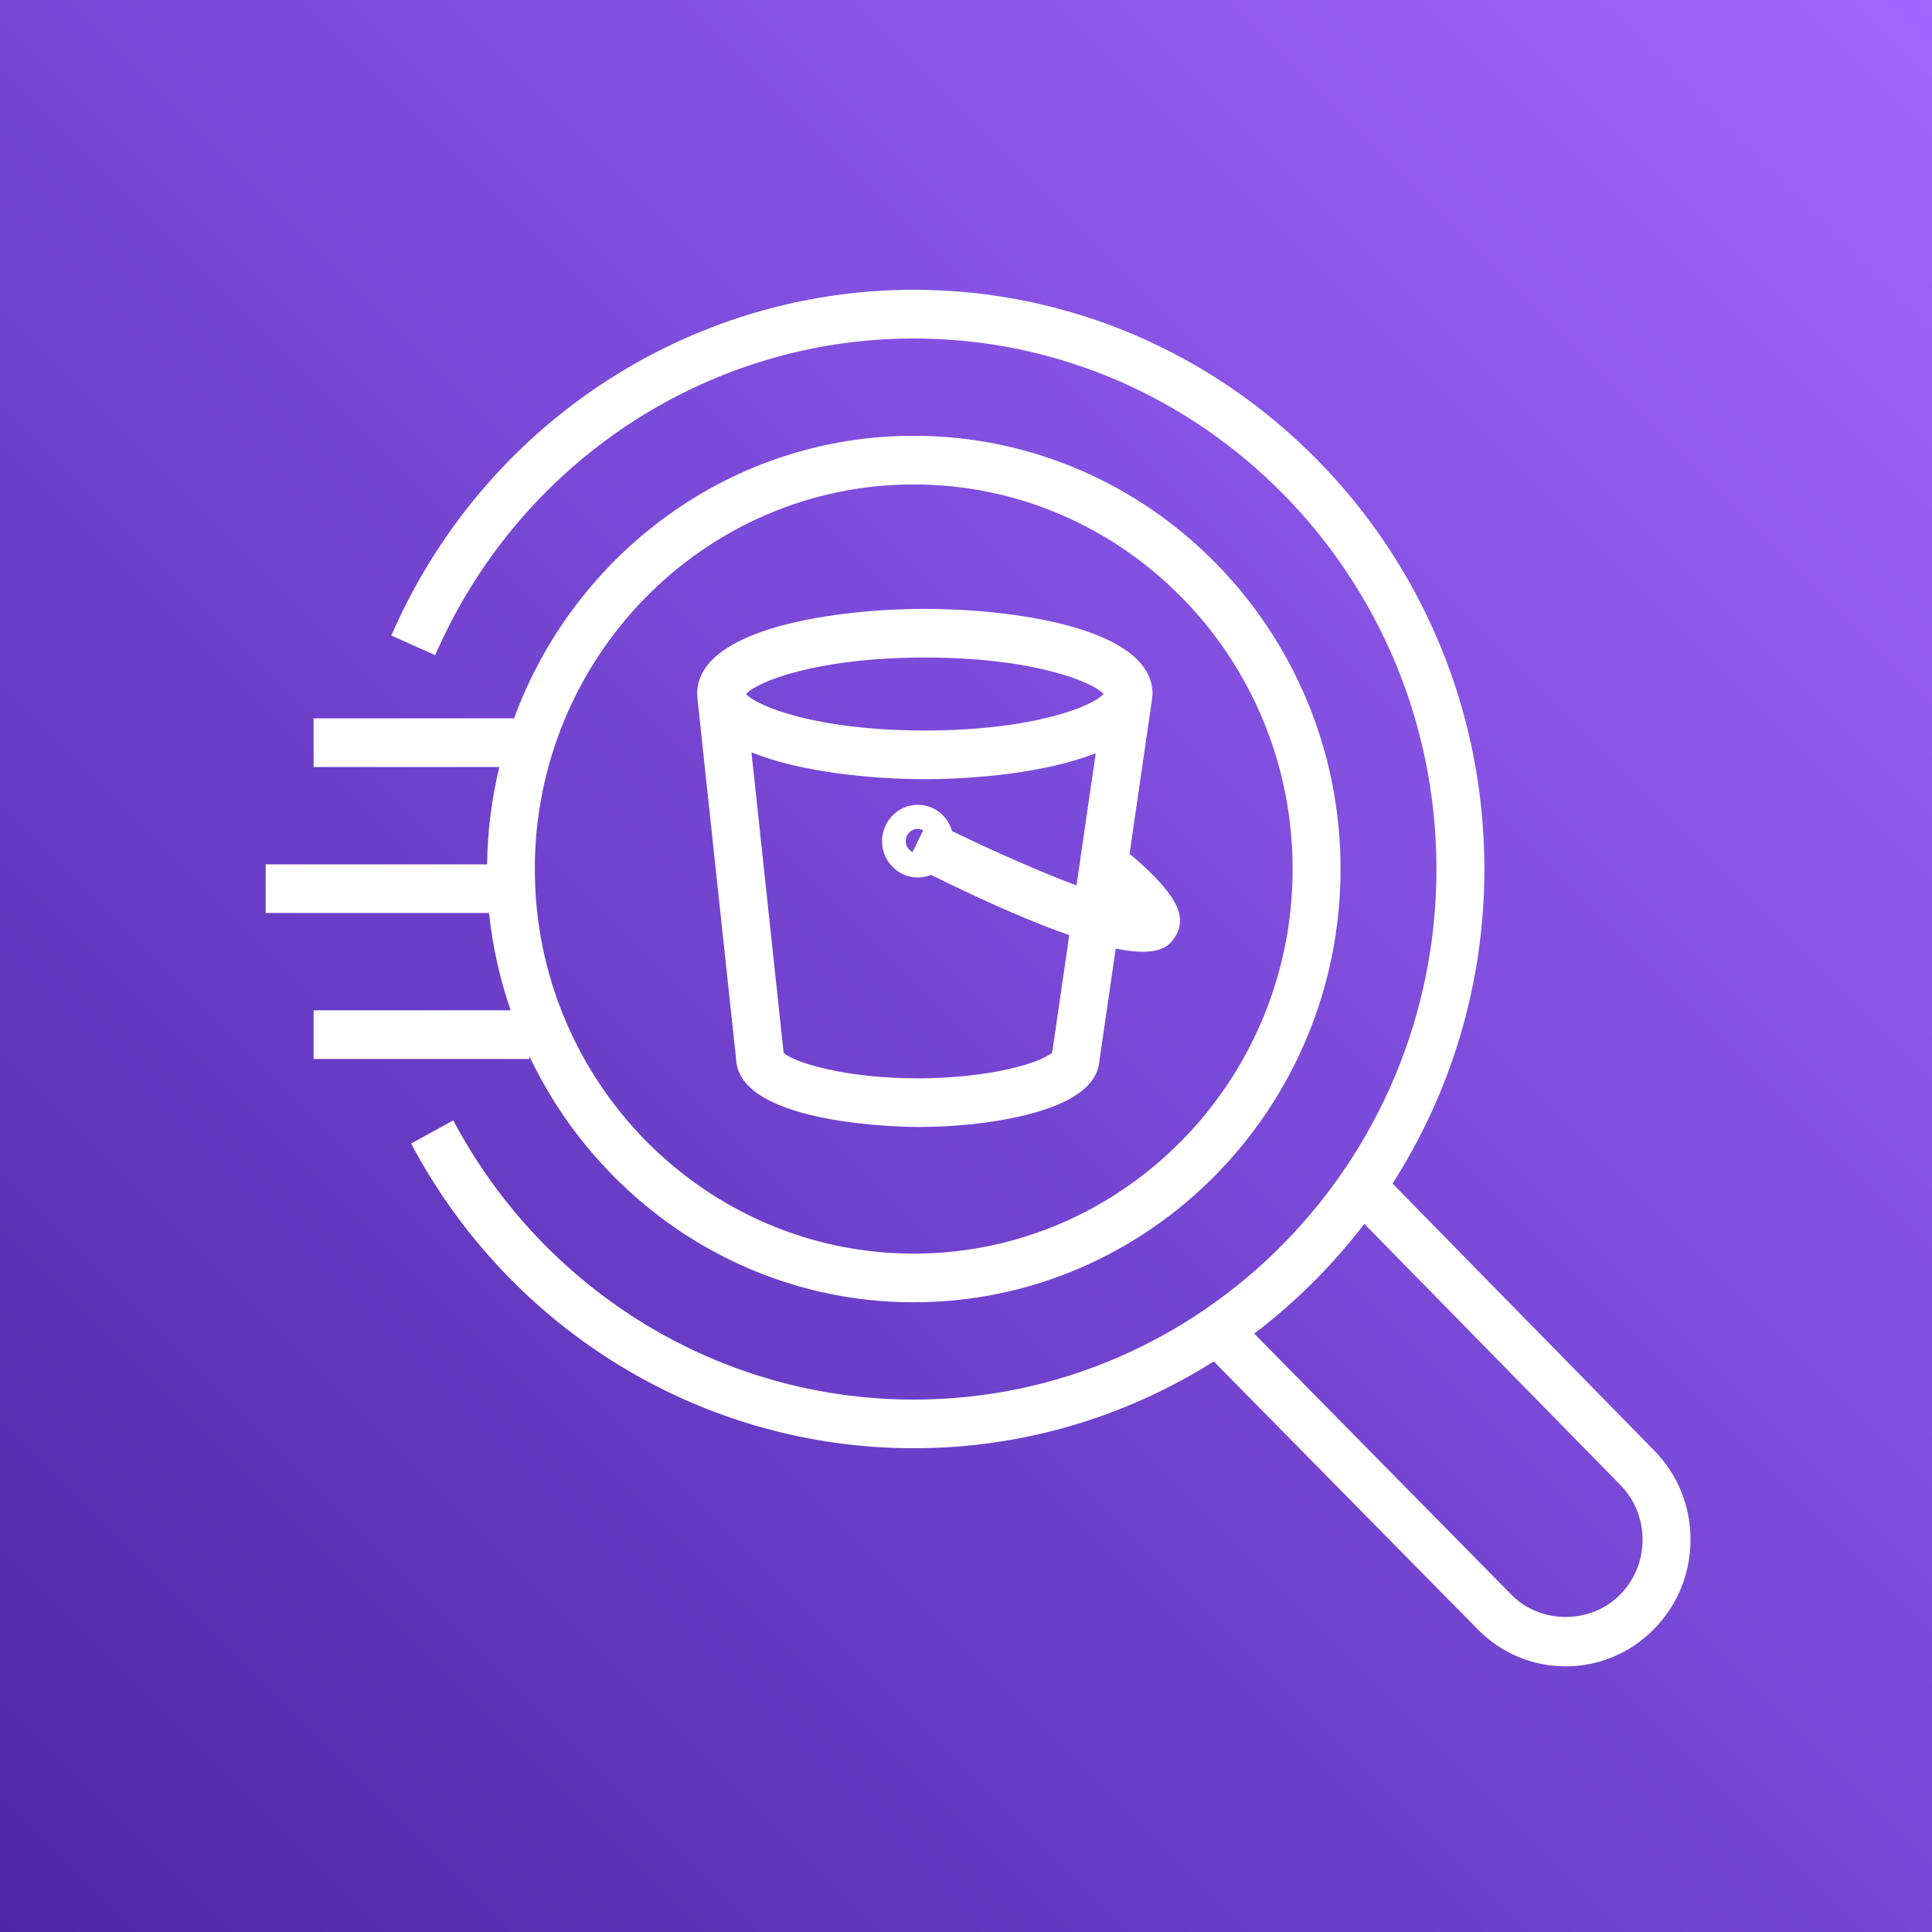
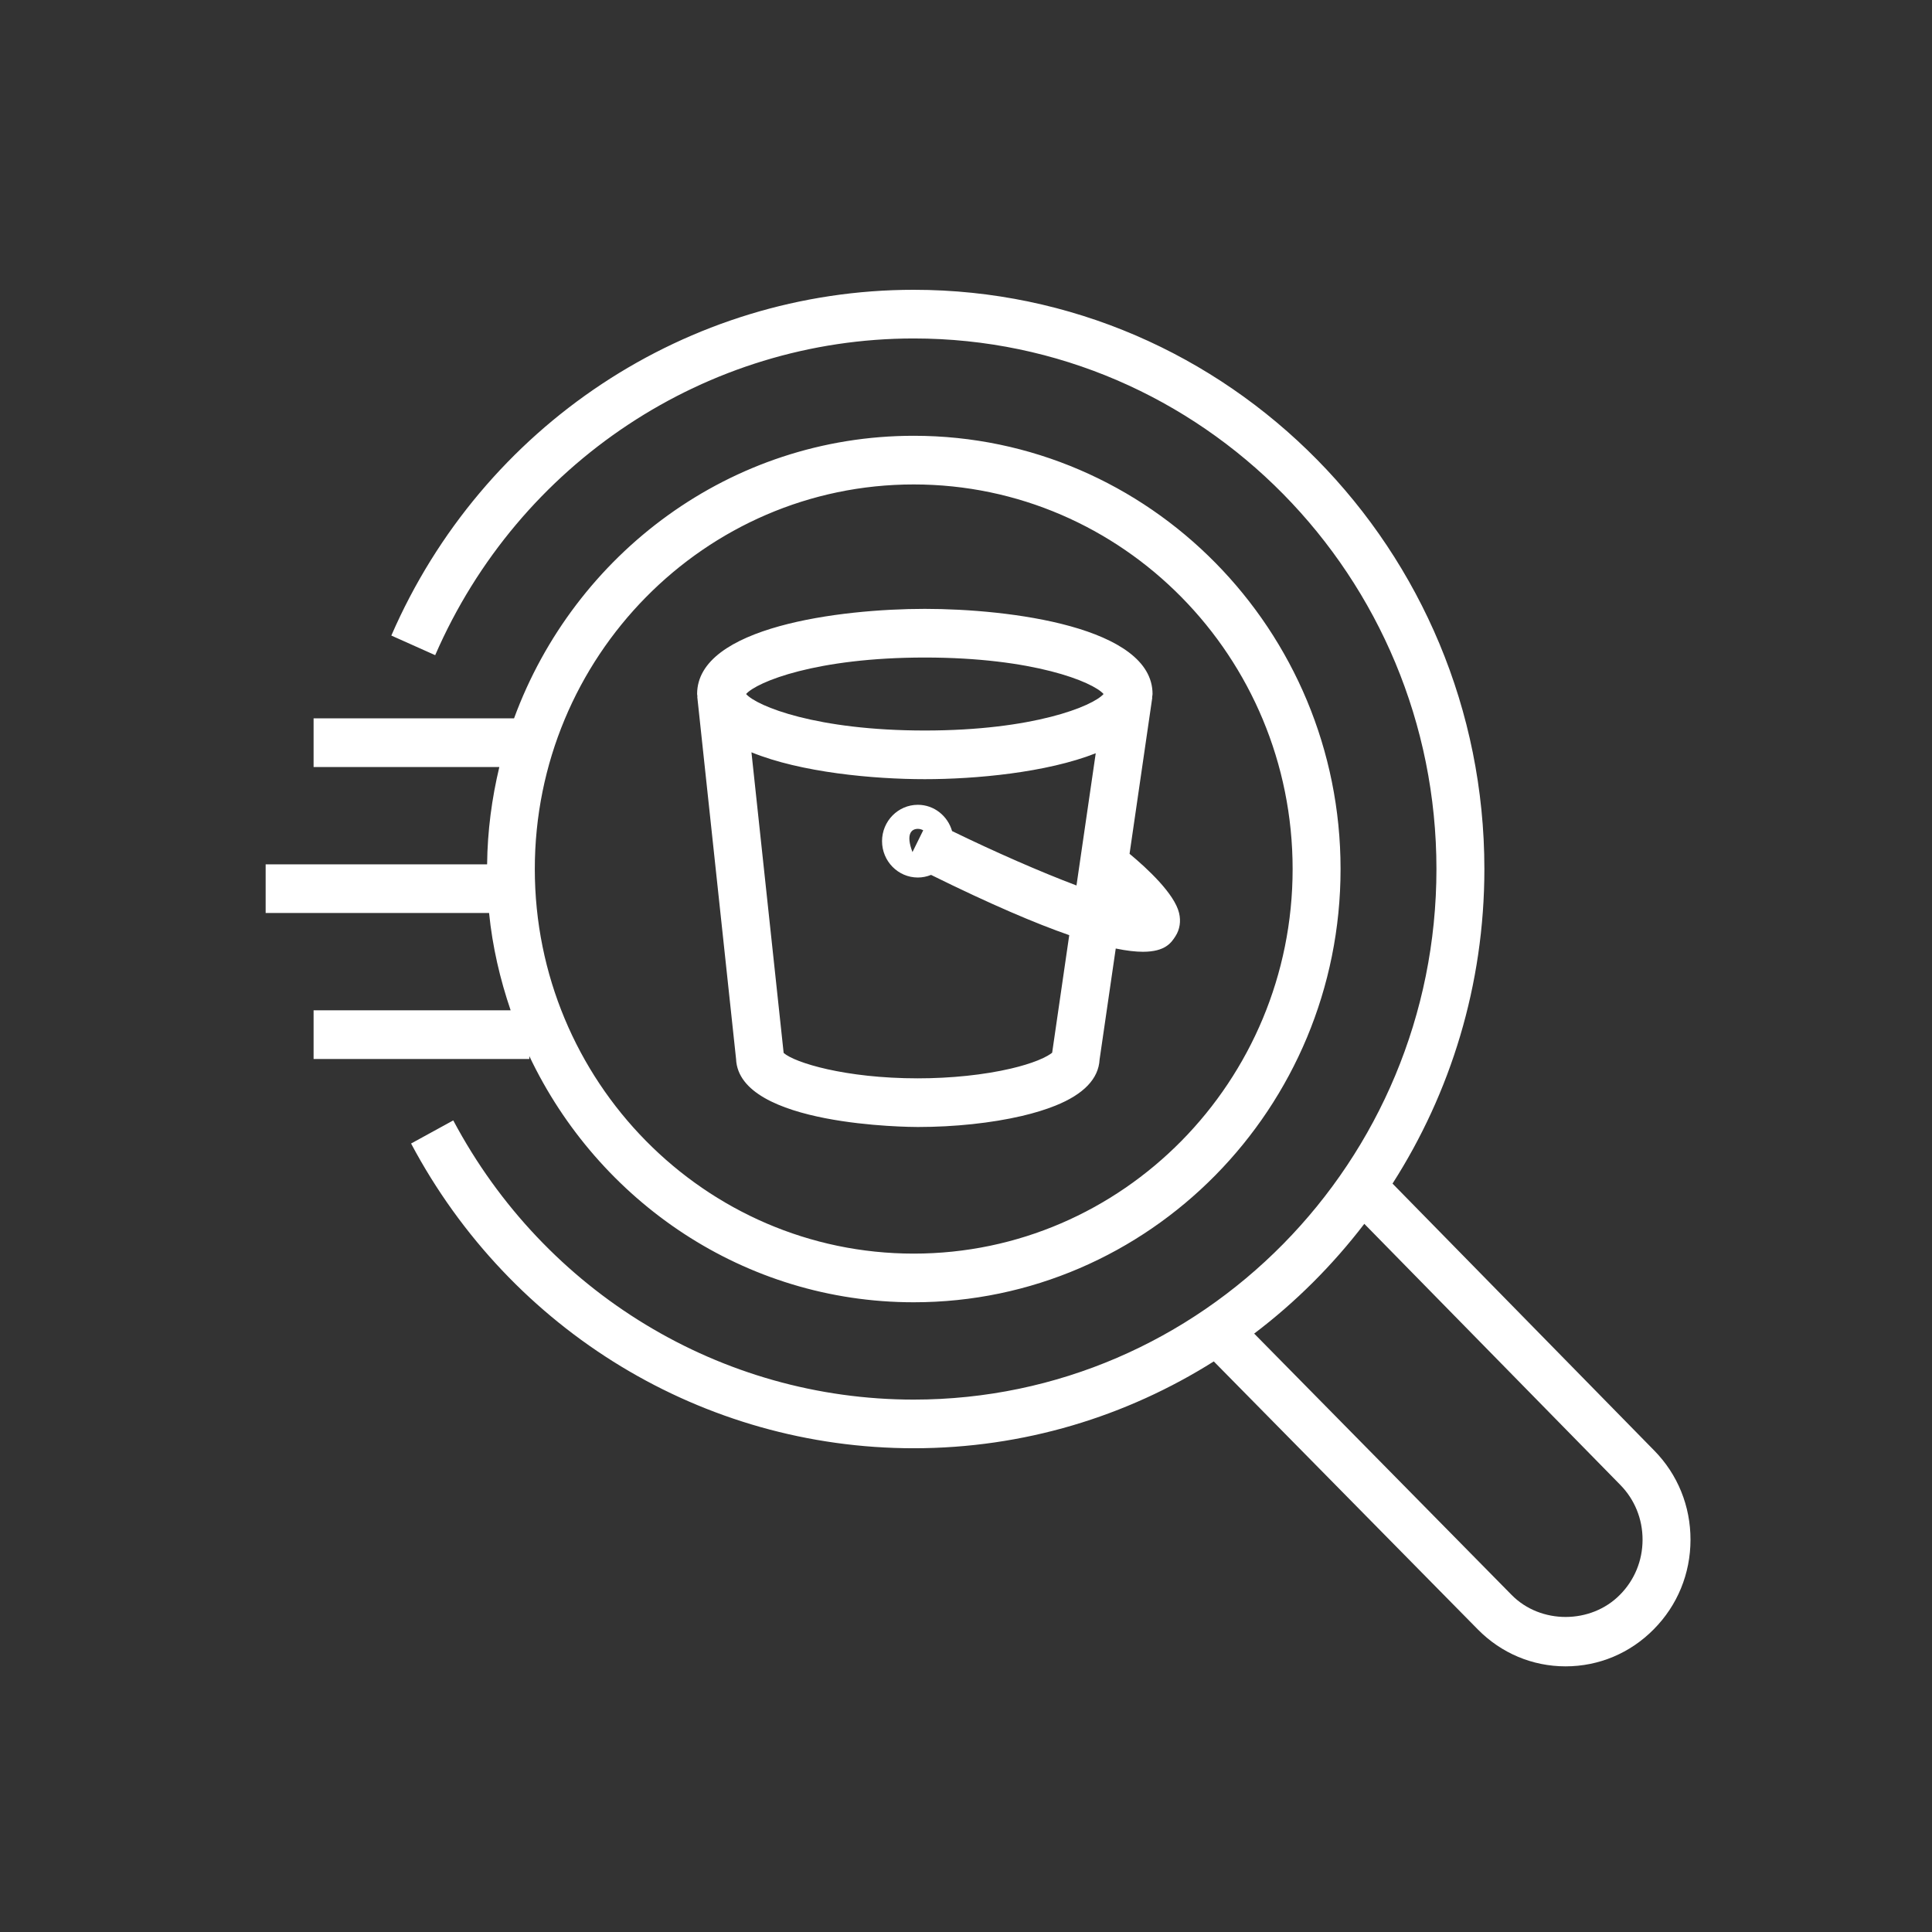
<svg xmlns="http://www.w3.org/2000/svg" width="256px" height="256px" viewBox="0 0 256 256" version="1.1" preserveAspectRatio="xMidYMid">
  <rect x="0" y="0" width="256" height="256" fill="#333333" stroke="none" />
  <title>AWS Athena</title>
  <defs>
    <linearGradient x1="0%" y1="100%" x2="100%" y2="0%" id="linearGradient-1">
      <stop stop-color="#4D27A8" offset="0%" />
      <stop stop-color="#A166FF" offset="100%" />
    </linearGradient>
  </defs>
  <g>
-     <rect fill="url(#linearGradient-1)" x="0" y="0" width="256" height="256" />
-     <path d="M122.544,87.126 C136.919,87.126 144.793,90.346 146.229,91.961 C144.793,93.576 136.919,96.797 122.544,96.797 C108.169,96.797 100.295,93.576 98.86,91.961 C100.295,90.346 108.169,87.126 122.544,87.126 L122.544,87.126 Z M120.908,112.904 C120.381,112.633 120.01,112.094 120.01,111.456 C120.01,110.56 120.734,109.828 121.62,109.828 C121.877,109.828 122.112,109.902 122.331,110.015 L120.908,112.904 Z M139.416,139.491 C139.178,139.684 138.631,140.058 137.507,140.51 C136.507,140.909 135.322,141.27 133.978,141.586 C130.408,142.425 126.019,142.886 121.617,142.886 C111.99,142.886 105.282,140.806 103.837,139.517 L99.571,99.683 C106.111,102.358 115.744,103.245 122.544,103.245 C129.23,103.245 138.654,102.384 145.19,99.811 L142.64,117.33 C137.834,115.518 131.838,112.887 126.155,110.121 C125.577,108.116 123.777,106.64 121.62,106.64 C119.003,106.64 116.875,108.803 116.875,111.456 C116.875,114.116 119.003,116.276 121.62,116.276 C122.239,116.276 122.83,116.147 123.37,115.928 C131.31,119.848 137.228,122.362 141.68,123.913 L139.416,139.491 Z M92.39,92.31 L97.532,140.319 C97.894,149.23 120.638,149.333 121.617,149.333 C126.486,149.333 131.383,148.811 135.408,147.87 C137.056,147.483 138.549,147.025 139.841,146.506 C143.596,144.997 145.565,142.94 145.701,140.397 L147.842,125.683 C149.3,125.983 150.491,126.115 151.441,126.115 C154.43,126.115 155.217,124.89 155.76,124.045 C156.332,123.155 156.497,122.063 156.23,120.963 C155.621,118.436 152.054,115.109 149.672,113.132 L152.683,92.432 L152.654,92.429 C152.667,92.271 152.718,92.123 152.718,91.961 C152.718,83.054 133.75,80.678 122.544,80.678 C111.339,80.678 92.371,83.054 92.371,91.961 C92.371,92.081 92.412,92.187 92.418,92.306 L92.39,92.31 Z M121.074,64.191 C148.757,64.191 171.279,87.051 171.279,115.151 C171.279,143.25 148.757,166.11 121.074,166.11 C93.387,166.11 70.865,143.25 70.865,115.151 C70.865,87.051 93.387,64.191 121.074,64.191 L121.074,64.191 Z M41.552,133.872 L41.552,140.319 L70.138,140.319 L70.138,139.939 C79.275,159.198 98.644,172.558 121.074,172.558 C152.257,172.558 177.631,146.806 177.631,115.151 C177.631,83.495 152.257,57.743 121.074,57.743 C96.811,57.743 76.131,73.36 68.114,95.185 L41.552,95.185 L41.552,101.633 L66.164,101.633 C65.173,105.782 64.592,110.086 64.544,114.528 L35.2,114.528 L35.2,120.976 L64.805,120.976 C65.253,125.454 66.26,129.755 67.663,133.872 L41.552,133.872 Z M214.656,211.312 C210.813,215.219 204.149,215.242 200.309,211.348 L166.184,176.707 C171.676,172.552 176.577,167.648 180.779,162.164 L214.694,196.753 C216.603,198.694 217.654,201.279 217.648,204.029 C217.644,206.786 216.584,209.368 214.656,211.312 L214.656,211.312 Z M219.191,192.201 L184.517,156.832 C192.204,144.82 196.688,130.512 196.688,115.151 C196.688,72.828 162.767,38.4 121.074,38.4 C91.113,38.4 63.944,56.383 51.853,84.214 L57.665,86.813 C68.74,61.322 93.628,44.848 121.074,44.848 C159.267,44.848 190.336,76.384 190.336,115.151 C190.336,153.914 159.267,185.454 121.074,185.454 C95.56,185.454 72.183,171.278 60.06,148.46 L54.47,151.522 C67.698,176.43 93.222,191.901 121.074,191.901 C135.652,191.901 149.275,187.681 160.833,180.395 L195.821,215.909 C198.927,219.062 203.06,220.8 207.449,220.8 C211.864,220.8 216.021,219.049 219.14,215.88 C222.266,212.727 223.994,208.524 224,204.039 C224.009,199.561 222.298,195.357 219.191,192.201 L219.191,192.201 Z" fill="#FFFFFF" />
+     <path d="M122.544,87.126 C136.919,87.126 144.793,90.346 146.229,91.961 C144.793,93.576 136.919,96.797 122.544,96.797 C108.169,96.797 100.295,93.576 98.86,91.961 C100.295,90.346 108.169,87.126 122.544,87.126 L122.544,87.126 Z M120.908,112.904 C120.01,110.56 120.734,109.828 121.62,109.828 C121.877,109.828 122.112,109.902 122.331,110.015 L120.908,112.904 Z M139.416,139.491 C139.178,139.684 138.631,140.058 137.507,140.51 C136.507,140.909 135.322,141.27 133.978,141.586 C130.408,142.425 126.019,142.886 121.617,142.886 C111.99,142.886 105.282,140.806 103.837,139.517 L99.571,99.683 C106.111,102.358 115.744,103.245 122.544,103.245 C129.23,103.245 138.654,102.384 145.19,99.811 L142.64,117.33 C137.834,115.518 131.838,112.887 126.155,110.121 C125.577,108.116 123.777,106.64 121.62,106.64 C119.003,106.64 116.875,108.803 116.875,111.456 C116.875,114.116 119.003,116.276 121.62,116.276 C122.239,116.276 122.83,116.147 123.37,115.928 C131.31,119.848 137.228,122.362 141.68,123.913 L139.416,139.491 Z M92.39,92.31 L97.532,140.319 C97.894,149.23 120.638,149.333 121.617,149.333 C126.486,149.333 131.383,148.811 135.408,147.87 C137.056,147.483 138.549,147.025 139.841,146.506 C143.596,144.997 145.565,142.94 145.701,140.397 L147.842,125.683 C149.3,125.983 150.491,126.115 151.441,126.115 C154.43,126.115 155.217,124.89 155.76,124.045 C156.332,123.155 156.497,122.063 156.23,120.963 C155.621,118.436 152.054,115.109 149.672,113.132 L152.683,92.432 L152.654,92.429 C152.667,92.271 152.718,92.123 152.718,91.961 C152.718,83.054 133.75,80.678 122.544,80.678 C111.339,80.678 92.371,83.054 92.371,91.961 C92.371,92.081 92.412,92.187 92.418,92.306 L92.39,92.31 Z M121.074,64.191 C148.757,64.191 171.279,87.051 171.279,115.151 C171.279,143.25 148.757,166.11 121.074,166.11 C93.387,166.11 70.865,143.25 70.865,115.151 C70.865,87.051 93.387,64.191 121.074,64.191 L121.074,64.191 Z M41.552,133.872 L41.552,140.319 L70.138,140.319 L70.138,139.939 C79.275,159.198 98.644,172.558 121.074,172.558 C152.257,172.558 177.631,146.806 177.631,115.151 C177.631,83.495 152.257,57.743 121.074,57.743 C96.811,57.743 76.131,73.36 68.114,95.185 L41.552,95.185 L41.552,101.633 L66.164,101.633 C65.173,105.782 64.592,110.086 64.544,114.528 L35.2,114.528 L35.2,120.976 L64.805,120.976 C65.253,125.454 66.26,129.755 67.663,133.872 L41.552,133.872 Z M214.656,211.312 C210.813,215.219 204.149,215.242 200.309,211.348 L166.184,176.707 C171.676,172.552 176.577,167.648 180.779,162.164 L214.694,196.753 C216.603,198.694 217.654,201.279 217.648,204.029 C217.644,206.786 216.584,209.368 214.656,211.312 L214.656,211.312 Z M219.191,192.201 L184.517,156.832 C192.204,144.82 196.688,130.512 196.688,115.151 C196.688,72.828 162.767,38.4 121.074,38.4 C91.113,38.4 63.944,56.383 51.853,84.214 L57.665,86.813 C68.74,61.322 93.628,44.848 121.074,44.848 C159.267,44.848 190.336,76.384 190.336,115.151 C190.336,153.914 159.267,185.454 121.074,185.454 C95.56,185.454 72.183,171.278 60.06,148.46 L54.47,151.522 C67.698,176.43 93.222,191.901 121.074,191.901 C135.652,191.901 149.275,187.681 160.833,180.395 L195.821,215.909 C198.927,219.062 203.06,220.8 207.449,220.8 C211.864,220.8 216.021,219.049 219.14,215.88 C222.266,212.727 223.994,208.524 224,204.039 C224.009,199.561 222.298,195.357 219.191,192.201 L219.191,192.201 Z" fill="#FFFFFF" />
  </g>
</svg>